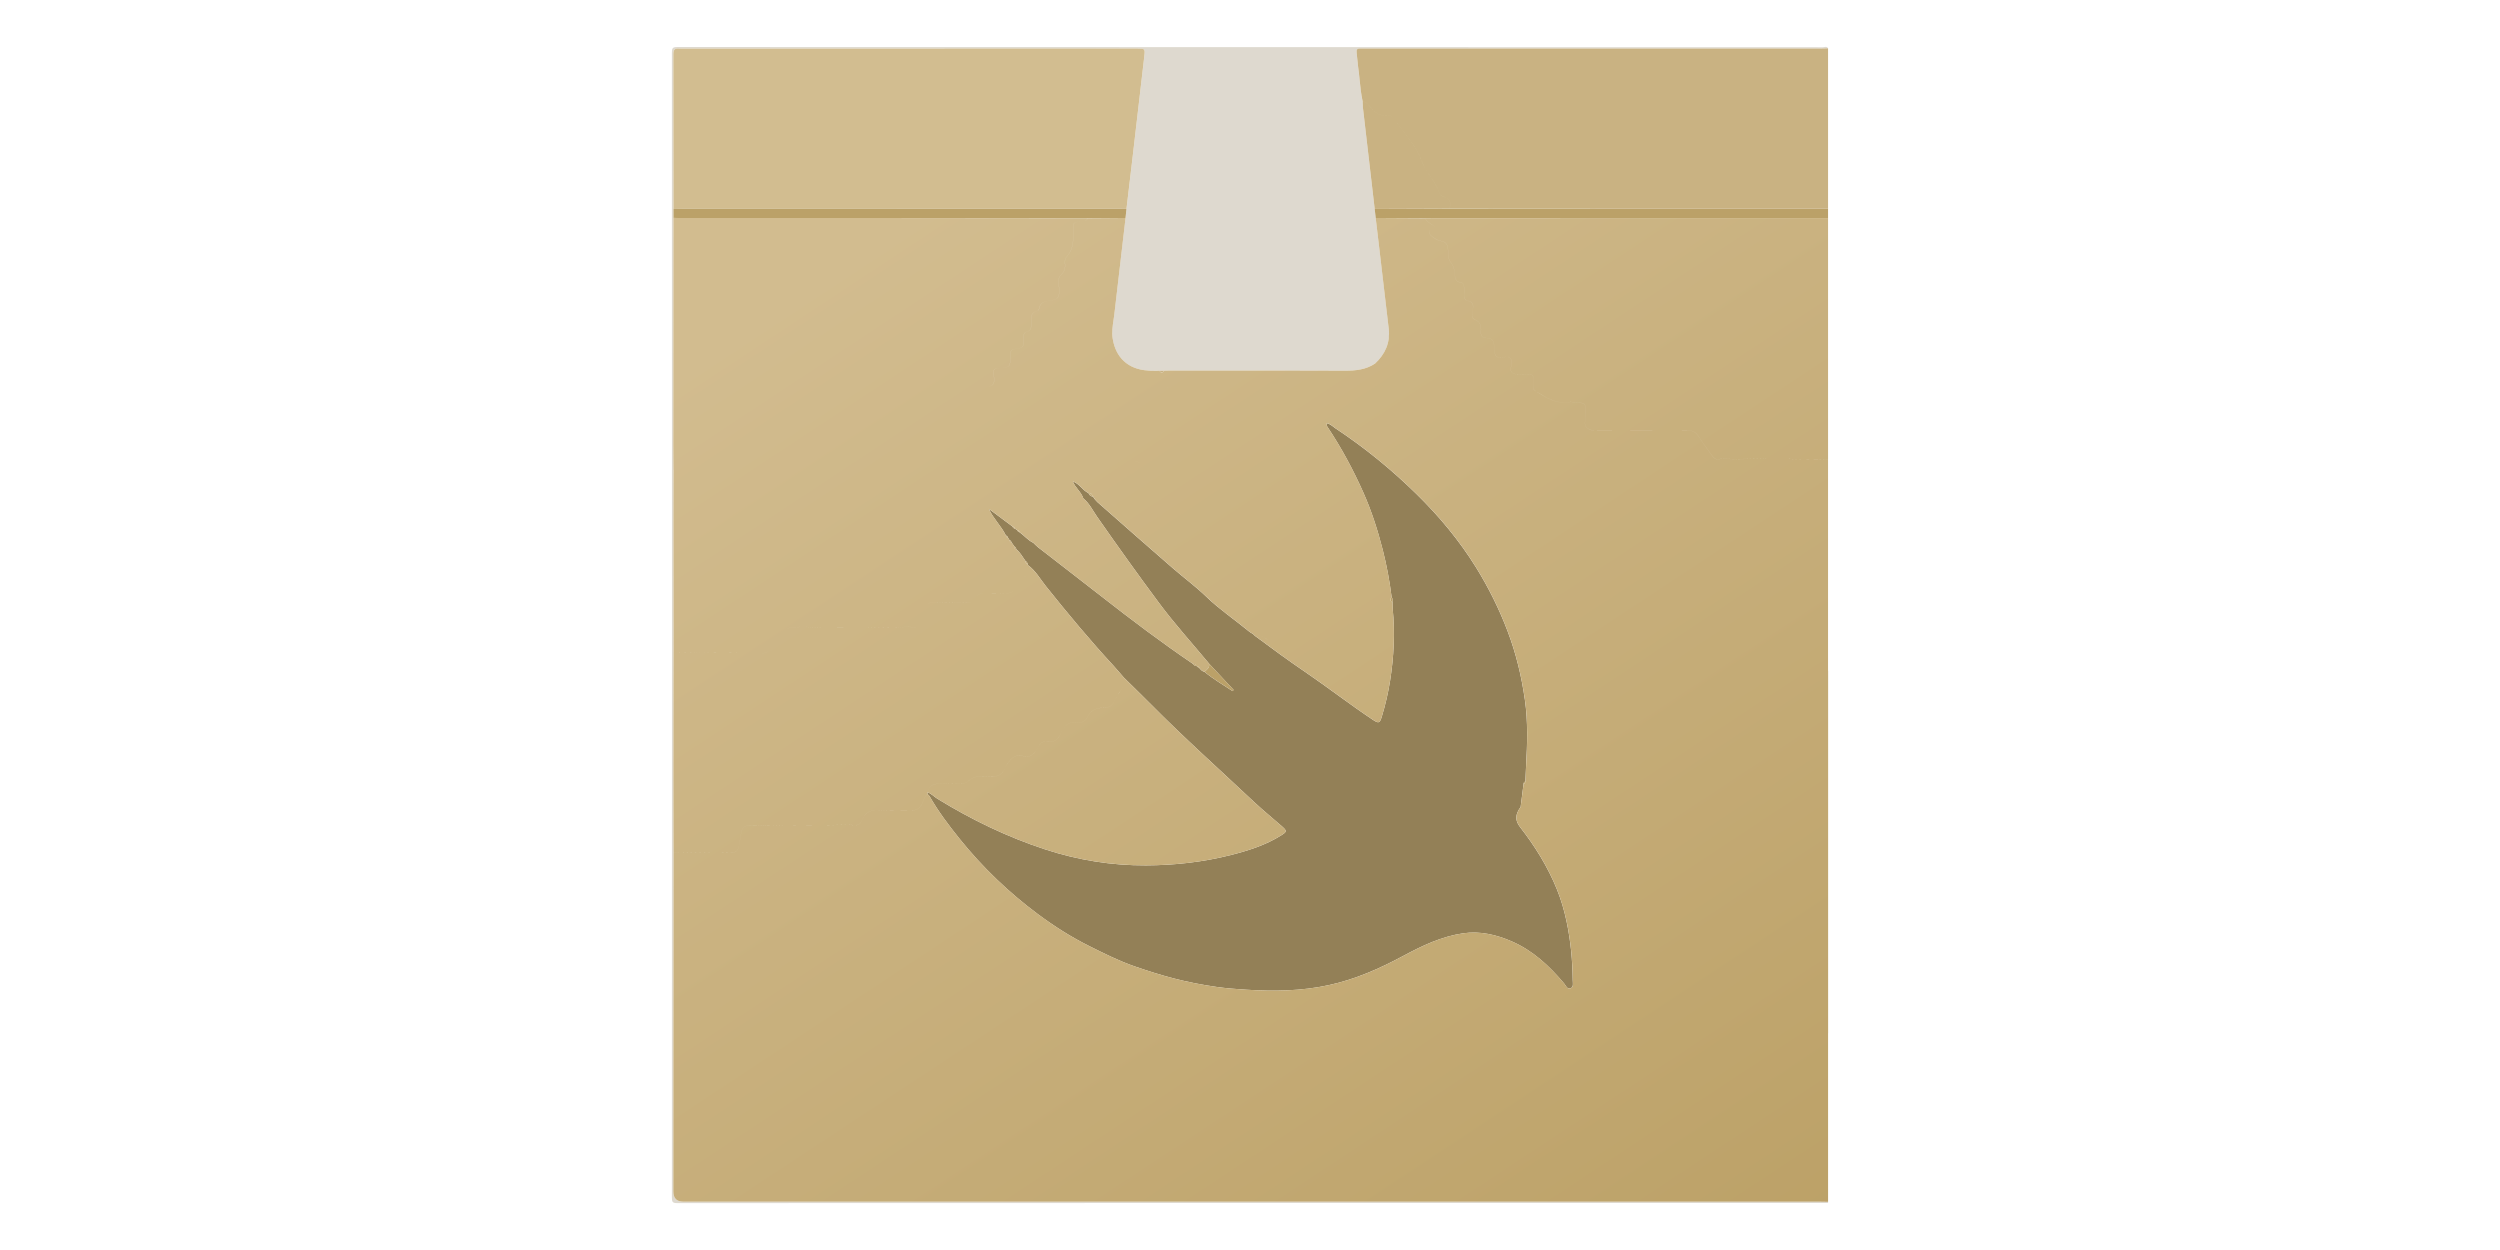
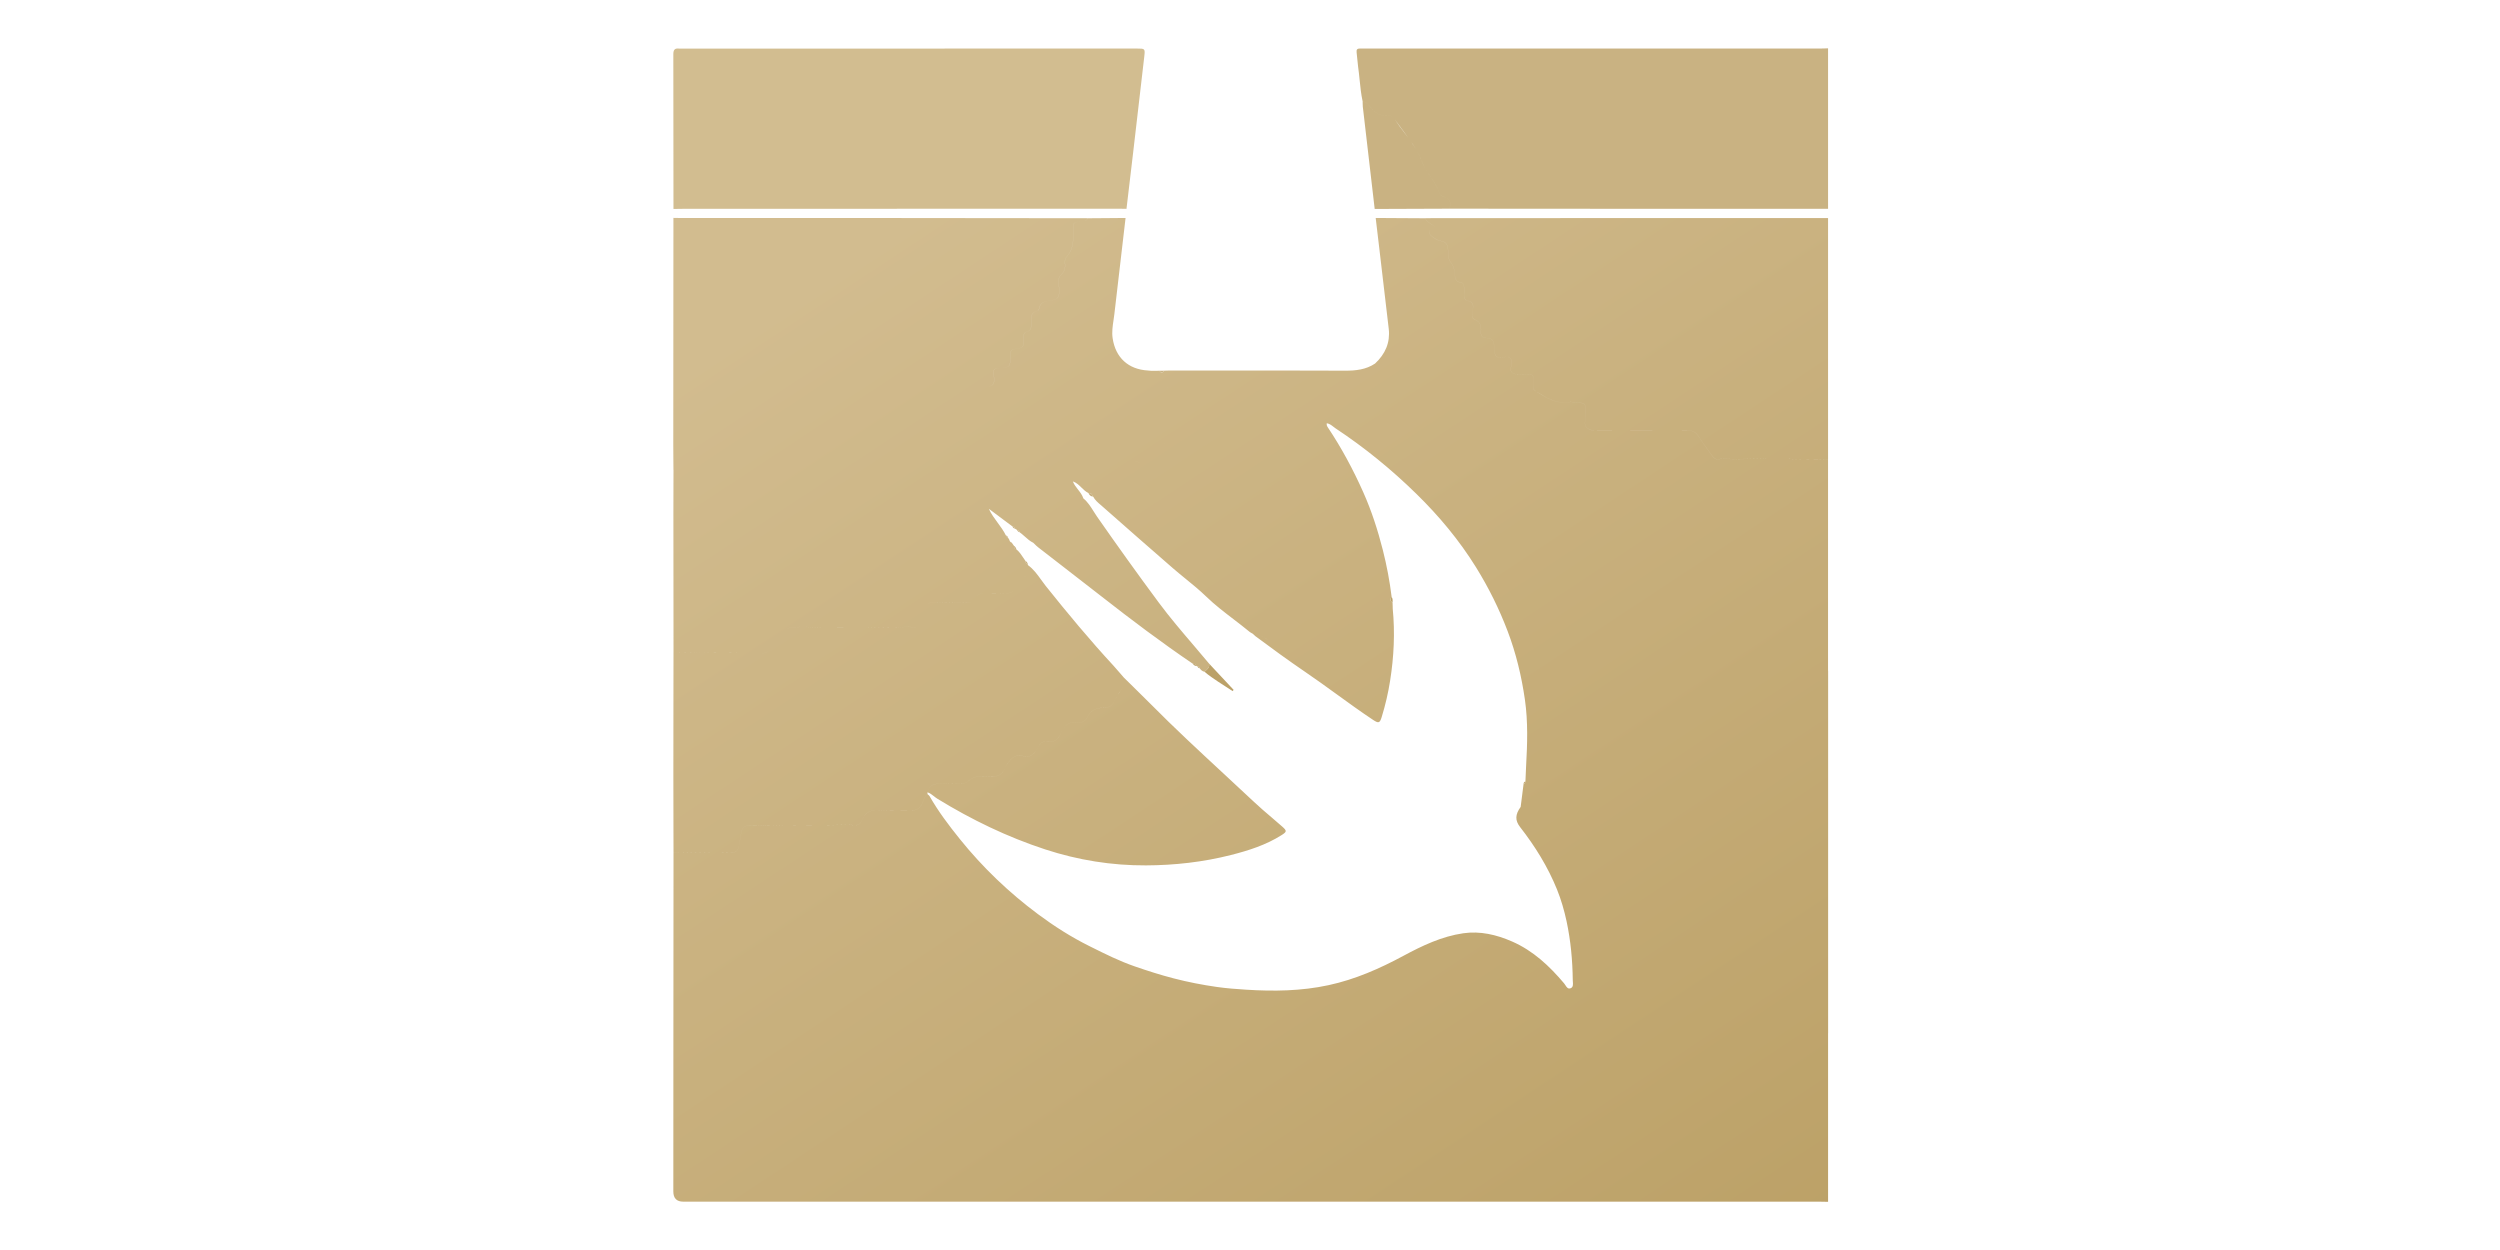
<svg xmlns="http://www.w3.org/2000/svg" width="160" height="80" viewBox="0 0 160 80" fill="none">
  <g clip-path="url(#clip0_10034_30994)">
    <g clip-path="url(#clip1_10034_30994)">
-       <path d="M88.046 13.95C88.326 16.317 88.611 18.683 88.882 21.051C88.983 21.932 88.654 22.663 88.011 23.262C87.424 23.657 86.769 23.727 86.076 23.724C82.339 23.708 78.601 23.714 74.864 23.713C74.741 23.713 74.618 23.721 74.495 23.724C74.397 23.726 74.298 23.727 74.199 23.729C74.028 23.731 73.856 23.732 73.685 23.735C73.612 23.727 73.538 23.718 73.464 23.713C72.21 23.643 71.386 22.89 71.205 21.643C71.129 21.122 71.257 20.616 71.317 20.104C71.556 18.054 71.794 16.002 72.033 13.952C72.054 13.757 72.075 13.562 72.095 13.367C72.238 12.158 72.382 10.95 72.524 9.74C72.762 7.7 73.003 5.66 73.234 3.62C73.292 3.109 73.279 3.108 72.758 3.108C63.051 3.109 53.344 3.11 43.637 3.111C43.576 3.111 43.514 3.117 43.452 3.11C43.175 3.075 43.093 3.203 43.093 3.471C43.101 6.772 43.101 10.073 43.102 13.373C43.102 13.565 43.102 13.756 43.102 13.947C43.098 18.794 43.095 23.639 43.093 28.485C43.093 29.015 43.1 29.543 43.104 30.072C43.101 30.983 43.096 31.895 43.097 32.806C43.098 35.785 43.102 38.765 43.104 41.745C43.101 44.361 43.096 46.978 43.096 49.595C43.096 51.24 43.102 52.887 43.105 54.533C43.102 58.916 43.098 63.299 43.096 67.683C43.094 70.54 43.094 73.397 43.093 76.253C43.093 76.688 43.305 76.906 43.728 76.906C67.954 76.906 92.18 76.906 116.406 76.906C116.603 76.906 116.799 76.913 116.996 76.917C116.98 76.94 117.033 76.994 116.959 76.992C116.861 76.989 116.762 76.991 116.664 76.991C92.227 76.991 67.79 76.99 43.352 77C43.039 77 43 76.921 43 76.633C43.008 52.214 43.008 27.795 43 3.376C43 3.089 43.04 3.009 43.352 3.009C67.789 3.019 92.226 3.018 116.664 3.023C116.772 3.023 116.915 2.938 116.996 3.092C116.812 3.097 116.628 3.108 116.444 3.108C106.78 3.108 97.116 3.106 87.453 3.106C87.317 3.106 87.182 3.111 87.046 3.106C86.873 3.099 86.8 3.165 86.823 3.348C86.862 3.652 86.875 3.96 86.918 4.264C87.024 5.006 87.049 5.757 87.209 6.491C87.212 6.602 87.207 6.713 87.219 6.823C87.472 9.006 87.726 11.189 87.98 13.372C88.002 13.565 88.024 13.757 88.046 13.95V13.95Z" fill="#DED9CF" />
-       <path d="M92.757 13.355C97.388 13.359 102.019 13.362 106.65 13.364C110.099 13.366 113.548 13.364 116.996 13.364V13.956C108.597 13.957 100.196 13.959 91.796 13.961C91.6 13.961 91.403 13.965 91.205 13.968C90.152 13.962 89.099 13.956 88.046 13.95C88.025 13.757 88.002 13.565 87.98 13.373C89.573 13.367 91.164 13.36 92.757 13.354V13.355Z" fill="#BBA168" />
-       <path d="M97.507 50.17C97.445 50.661 97.383 51.152 97.32 51.643C96.964 52.137 96.95 52.505 97.287 52.938C98.244 54.166 99.06 55.481 99.644 56.924C99.91 57.579 100.109 58.266 100.257 58.965C100.523 60.207 100.638 61.463 100.654 62.73C100.656 62.916 100.728 63.176 100.504 63.253C100.292 63.326 100.212 63.069 100.099 62.937C99.161 61.827 98.12 60.847 96.765 60.255C95.769 59.82 94.725 59.574 93.647 59.731C92.274 59.93 91.032 60.519 89.814 61.175C88.298 61.99 86.73 62.683 85.028 63.052C83.279 63.431 81.519 63.454 79.748 63.341C79.123 63.301 78.496 63.255 77.876 63.166C76.943 63.033 76.018 62.853 75.103 62.615C74.258 62.395 73.43 62.13 72.604 61.844C71.6 61.496 70.658 61.02 69.713 60.55C68.555 59.973 67.466 59.281 66.429 58.509C64.556 57.115 62.885 55.513 61.419 53.691C60.716 52.818 60.044 51.929 59.489 50.955C59.46 50.904 59.403 50.868 59.358 50.826C59.357 50.786 59.356 50.746 59.355 50.706C59.609 50.785 59.781 50.991 60 51.125C62.179 52.46 64.461 53.566 66.896 54.363C68.996 55.049 71.153 55.395 73.343 55.385C75.168 55.377 76.993 55.174 78.778 54.721C79.916 54.431 81.023 54.08 82.022 53.447C82.358 53.233 82.369 53.174 82.07 52.908C81.472 52.378 80.846 51.878 80.264 51.33C78.052 49.249 75.784 47.226 73.648 45.065C73.078 44.488 72.494 43.926 71.917 43.357C71.7 43.107 71.49 42.851 71.266 42.609C69.749 40.969 68.324 39.252 66.93 37.508C66.566 37.052 66.28 36.523 65.791 36.172C65.791 36.156 65.789 36.141 65.783 36.126C65.765 36.027 65.716 35.949 65.626 35.899C65.444 35.644 65.296 35.363 65.048 35.16C65.027 35.063 64.971 34.989 64.891 34.932C64.841 34.861 64.79 34.792 64.74 34.721C64.722 34.641 64.672 34.588 64.598 34.555C64.572 34.512 64.546 34.47 64.52 34.427C64.504 34.343 64.448 34.297 64.373 34.266C64.077 33.657 63.564 33.19 63.282 32.563C63.787 32.94 64.291 33.318 64.796 33.695C64.827 33.769 64.879 33.819 64.96 33.837C65.002 33.865 65.043 33.892 65.085 33.919C65.121 33.991 65.175 34.042 65.252 34.065C65.555 34.28 65.791 34.58 66.134 34.742C66.232 34.835 66.323 34.936 66.428 35.018C67.786 36.073 69.149 37.118 70.503 38.177C72.409 39.668 74.341 41.124 76.344 42.483C76.392 42.569 76.467 42.614 76.563 42.627C76.583 42.634 76.604 42.638 76.625 42.642C76.657 42.713 76.711 42.757 76.785 42.776C76.859 42.885 76.952 42.966 77.084 42.994C77.647 43.465 78.282 43.826 78.887 44.232L78.951 44.154C78.429 43.595 77.906 43.035 77.384 42.477C76.304 41.177 75.168 39.924 74.158 38.564C72.812 36.752 71.5 34.916 70.208 33.064C69.931 32.666 69.718 32.212 69.33 31.896C69.196 31.477 68.809 31.214 68.656 30.806L68.654 30.809C69.074 30.946 69.275 31.377 69.662 31.559C69.71 31.67 69.783 31.754 69.909 31.779C69.924 31.784 69.94 31.787 69.957 31.786C70.1 32.055 70.343 32.23 70.561 32.423C72.055 33.741 73.552 35.055 75.056 36.361C75.761 36.974 76.52 37.53 77.19 38.178C78.052 39.011 79.045 39.674 79.962 40.433C80.027 40.487 80.108 40.522 80.182 40.567C80.235 40.617 80.284 40.673 80.343 40.716C81.394 41.5 82.454 42.271 83.539 43.01C84.999 44.006 86.397 45.091 87.869 46.071C88.23 46.311 88.306 46.286 88.429 45.886C88.662 45.124 88.842 44.352 88.967 43.562C89.209 42.025 89.283 40.488 89.131 38.939C89.127 38.815 89.124 38.69 89.121 38.566C89.132 38.438 89.138 38.31 89.061 38.197C88.935 37.185 88.748 36.188 88.496 35.197C88.174 33.932 87.776 32.695 87.246 31.507C86.602 30.062 85.855 28.668 84.974 27.349C84.925 27.277 84.889 27.203 84.91 27.088C85.149 27.129 85.298 27.301 85.474 27.417C87.333 28.647 89.052 30.049 90.645 31.609C92.099 33.033 93.392 34.585 94.465 36.313C95.268 37.609 95.945 38.97 96.487 40.401C97.027 41.823 97.378 43.29 97.591 44.784C97.792 46.186 97.747 47.606 97.668 49.02C97.649 49.351 97.635 49.682 97.623 50.014C97.551 50.042 97.505 50.091 97.505 50.173L97.507 50.17Z" fill="#938057" />
      <path d="M89.062 38.195C89.14 38.308 89.133 38.436 89.122 38.564C88.95 38.465 88.968 38.337 89.062 38.195Z" fill="#BBA168" />
      <path d="M74.199 23.729C74.298 23.727 74.397 23.726 74.495 23.724C74.399 23.878 74.301 23.881 74.199 23.729Z" fill="#C9B282" />
      <path d="M97.507 50.17C97.507 50.088 97.553 50.04 97.625 50.011C97.614 50.085 97.574 50.138 97.507 50.17Z" fill="#BBA168" />
      <path d="M43.102 13.373C43.101 10.073 43.101 6.772 43.093 3.471C43.093 3.203 43.175 3.076 43.452 3.109C43.513 3.116 43.575 3.11 43.637 3.11C53.344 3.109 63.051 3.107 72.758 3.107C73.279 3.107 73.292 3.109 73.234 3.619C73.003 5.66 72.762 7.7 72.524 9.739C72.382 10.948 72.238 12.158 72.095 13.366C71.922 13.363 71.75 13.357 71.577 13.357C62.282 13.359 52.987 13.362 43.692 13.365C43.495 13.365 43.298 13.37 43.101 13.373H43.102Z" fill="#D2BD90" />
-       <path fill-rule="evenodd" clip-rule="evenodd" d="M87.014 5.1C87.061 5.566 87.109 6.032 87.209 6.491H87.21C87.439 6.53 87.573 6.694 87.704 6.853C87.751 6.911 87.797 6.968 87.848 7.018C88.103 7.273 88.364 7.419 88.725 7.38C88.953 7.356 89.142 7.448 89.263 7.635C89.456 7.931 89.671 8.214 89.885 8.496C90.241 8.965 90.596 9.434 90.855 9.969C90.906 10.074 90.948 10.183 90.991 10.292C91.024 10.377 91.057 10.461 91.094 10.544C91.216 10.819 91.386 11.067 91.555 11.315C91.775 11.638 91.994 11.96 92.112 12.341C92.146 12.45 92.241 12.529 92.346 12.565C92.737 12.7 92.934 12.928 92.757 13.355C92.757 13.355 92.757 13.355 92.756 13.355C92.933 12.928 92.737 12.7 92.345 12.566C92.24 12.53 92.145 12.45 92.112 12.342C91.993 11.961 91.774 11.638 91.554 11.315C91.385 11.067 91.216 10.819 91.093 10.545C91.057 10.463 91.024 10.379 90.991 10.295C90.948 10.185 90.906 10.075 90.854 9.969C90.595 9.434 90.239 8.965 89.883 8.495C89.669 8.213 89.455 7.931 89.263 7.635C89.141 7.448 88.953 7.356 88.724 7.381C88.363 7.419 88.103 7.274 87.847 7.019C87.796 6.968 87.75 6.911 87.703 6.854C87.572 6.694 87.438 6.531 87.209 6.492C87.21 6.527 87.21 6.561 87.21 6.596C87.21 6.672 87.211 6.748 87.219 6.824C87.41 8.476 87.603 10.128 87.795 11.78C87.856 12.311 87.918 12.842 87.98 13.373C88.776 13.37 89.572 13.367 90.368 13.364C91.164 13.361 91.96 13.358 92.756 13.355C92.756 13.355 92.756 13.355 92.756 13.355L92.757 13.355C94.61 13.356 96.463 13.357 98.316 13.359C101.094 13.361 103.872 13.363 106.65 13.364C108.949 13.365 111.248 13.365 113.548 13.365C114.697 13.365 115.847 13.364 116.996 13.364V3.092C116.935 3.094 116.873 3.096 116.812 3.099C116.689 3.103 116.566 3.108 116.443 3.108C110.001 3.108 103.559 3.107 97.116 3.107C93.895 3.106 90.674 3.106 87.452 3.106C87.407 3.106 87.362 3.106 87.317 3.107C87.227 3.108 87.136 3.109 87.046 3.106C86.873 3.099 86.799 3.165 86.823 3.348C86.841 3.488 86.853 3.63 86.866 3.771C86.88 3.936 86.895 4.101 86.918 4.265C86.958 4.542 86.986 4.821 87.014 5.1Z" fill="#C9B282" />
-       <path d="M43.102 13.373C43.299 13.37 43.496 13.365 43.693 13.365C52.988 13.362 62.283 13.359 71.578 13.357C71.75 13.357 71.923 13.363 72.095 13.366C72.075 13.561 72.054 13.756 72.033 13.95C71.226 13.957 70.418 13.963 69.612 13.969C65.6 13.965 61.587 13.958 57.576 13.957C52.936 13.954 48.296 13.957 43.656 13.956C43.472 13.956 43.287 13.95 43.103 13.948C43.103 13.756 43.103 13.565 43.103 13.373H43.102Z" fill="#BBA168" />
+       <path fill-rule="evenodd" clip-rule="evenodd" d="M87.014 5.1C87.061 5.566 87.109 6.032 87.209 6.491H87.21C87.439 6.53 87.573 6.694 87.704 6.853C87.751 6.911 87.797 6.968 87.848 7.018C88.103 7.273 88.364 7.419 88.725 7.38C88.953 7.356 89.142 7.448 89.263 7.635C90.241 8.965 90.596 9.434 90.855 9.969C90.906 10.074 90.948 10.183 90.991 10.292C91.024 10.377 91.057 10.461 91.094 10.544C91.216 10.819 91.386 11.067 91.555 11.315C91.775 11.638 91.994 11.96 92.112 12.341C92.146 12.45 92.241 12.529 92.346 12.565C92.737 12.7 92.934 12.928 92.757 13.355C92.757 13.355 92.757 13.355 92.756 13.355C92.933 12.928 92.737 12.7 92.345 12.566C92.24 12.53 92.145 12.45 92.112 12.342C91.993 11.961 91.774 11.638 91.554 11.315C91.385 11.067 91.216 10.819 91.093 10.545C91.057 10.463 91.024 10.379 90.991 10.295C90.948 10.185 90.906 10.075 90.854 9.969C90.595 9.434 90.239 8.965 89.883 8.495C89.669 8.213 89.455 7.931 89.263 7.635C89.141 7.448 88.953 7.356 88.724 7.381C88.363 7.419 88.103 7.274 87.847 7.019C87.796 6.968 87.75 6.911 87.703 6.854C87.572 6.694 87.438 6.531 87.209 6.492C87.21 6.527 87.21 6.561 87.21 6.596C87.21 6.672 87.211 6.748 87.219 6.824C87.41 8.476 87.603 10.128 87.795 11.78C87.856 12.311 87.918 12.842 87.98 13.373C88.776 13.37 89.572 13.367 90.368 13.364C91.164 13.361 91.96 13.358 92.756 13.355C92.756 13.355 92.756 13.355 92.756 13.355L92.757 13.355C94.61 13.356 96.463 13.357 98.316 13.359C101.094 13.361 103.872 13.363 106.65 13.364C108.949 13.365 111.248 13.365 113.548 13.365C114.697 13.365 115.847 13.364 116.996 13.364V3.092C116.935 3.094 116.873 3.096 116.812 3.099C116.689 3.103 116.566 3.108 116.443 3.108C110.001 3.108 103.559 3.107 97.116 3.107C93.895 3.106 90.674 3.106 87.452 3.106C87.407 3.106 87.362 3.106 87.317 3.107C87.227 3.108 87.136 3.109 87.046 3.106C86.873 3.099 86.799 3.165 86.823 3.348C86.841 3.488 86.853 3.63 86.866 3.771C86.88 3.936 86.895 4.101 86.918 4.265C86.958 4.542 86.986 4.821 87.014 5.1Z" fill="#C9B282" />
      <path fill-rule="evenodd" clip-rule="evenodd" d="M69.611 13.969C69.547 14.115 69.436 14.154 69.314 14.167C69.438 14.154 69.55 14.116 69.615 13.969C70.02 13.966 70.425 13.963 70.83 13.96C71.232 13.957 71.634 13.953 72.036 13.95C71.916 14.975 71.797 15.999 71.678 17.023L71.678 17.024C71.558 18.05 71.439 19.077 71.319 20.103C71.305 20.232 71.285 20.361 71.266 20.49C71.209 20.871 71.151 21.252 71.208 21.642C71.39 22.888 72.213 23.642 73.467 23.712C73.518 23.715 73.568 23.721 73.619 23.726C73.642 23.729 73.665 23.731 73.687 23.733C73.859 23.732 74.029 23.73 74.201 23.728C74.302 23.881 74.401 23.878 74.497 23.724C74.538 23.722 74.579 23.721 74.62 23.719C74.702 23.716 74.784 23.713 74.865 23.713C75.751 23.713 76.636 23.712 77.521 23.712C80.373 23.712 83.225 23.711 86.078 23.723C86.769 23.726 87.424 23.657 88.01 23.263L88.009 23.262C88.652 22.663 88.98 21.932 88.88 21.051C88.688 19.37 88.488 17.689 88.288 16.009L88.288 16.007L88.287 15.998C88.206 15.316 88.125 14.633 88.044 13.95C88.57 13.954 89.097 13.957 89.624 13.96C90.15 13.963 90.677 13.966 91.203 13.969C91.288 14.145 91.444 14.246 91.603 14.349C91.668 14.391 91.734 14.434 91.795 14.482L91.797 14.481C91.736 14.433 91.67 14.39 91.605 14.348C91.446 14.245 91.29 14.143 91.205 13.967L91.352 13.965C91.5 13.963 91.648 13.96 91.796 13.96C100.196 13.958 108.596 13.956 116.996 13.955V29.399L116.997 29.4C116.614 29.373 116.232 29.379 115.849 29.384C115.549 29.389 115.248 29.393 114.949 29.382C114.588 29.367 114.227 29.37 113.866 29.372C113.603 29.374 113.341 29.375 113.079 29.371C112.956 29.369 112.833 29.365 112.709 29.361C112.308 29.348 111.905 29.336 111.506 29.382C111.267 29.409 111.029 29.393 110.79 29.378C110.515 29.36 110.24 29.342 109.964 29.389C109.778 29.421 109.651 29.275 109.548 29.129C109.46 29.004 109.371 28.88 109.281 28.756C109.076 28.471 108.871 28.186 108.681 27.891C108.504 27.617 108.272 27.546 107.963 27.547C106.268 27.555 104.572 27.553 102.876 27.551H102.875L102.277 27.55L102.251 27.55L102.206 27.551C102.081 27.552 101.953 27.553 101.838 27.519C101.571 27.44 101.389 27.298 101.445 26.957C101.478 26.756 101.475 26.548 101.472 26.34C101.471 26.264 101.469 26.187 101.47 26.111C101.471 25.95 101.42 25.81 101.234 25.792C101.157 25.785 101.079 25.774 101.001 25.764C100.783 25.736 100.565 25.707 100.355 25.738C99.61 25.848 99.037 25.494 98.463 25.139C98.393 25.096 98.322 25.052 98.251 25.009C98.088 24.911 98.11 24.731 98.131 24.559C98.134 24.539 98.136 24.519 98.138 24.5C98.172 24.193 98.195 23.878 97.717 23.966C97.694 23.97 97.669 23.963 97.644 23.956C97.632 23.953 97.62 23.95 97.609 23.948C97.505 23.928 97.394 23.936 97.285 23.944C97.114 23.956 96.946 23.968 96.812 23.874C96.646 23.758 96.682 23.591 96.72 23.419C96.742 23.316 96.765 23.211 96.745 23.115C96.696 22.875 96.576 22.818 96.356 22.845C95.711 22.922 95.662 22.878 95.633 22.23C95.619 21.897 95.561 21.614 95.121 21.631C94.879 21.64 94.762 21.484 94.779 21.248C94.805 20.898 94.777 20.61 94.379 20.446C94.165 20.358 94.213 20.098 94.249 19.897L94.253 19.876C94.31 19.563 94.306 19.313 93.909 19.244C93.754 19.216 93.727 19.058 93.718 18.919C93.714 18.837 93.713 18.754 93.712 18.672C93.711 18.595 93.71 18.517 93.706 18.439C93.698 18.301 93.667 18.106 93.542 18.093C93.143 18.05 93.124 17.794 93.104 17.537C93.099 17.475 93.094 17.413 93.084 17.354C93.051 17.158 92.999 16.976 92.868 16.814C92.687 16.592 92.67 16.321 92.675 16.044C92.681 15.715 92.577 15.465 92.199 15.416C92.026 15.394 91.879 15.294 91.736 15.197C91.434 14.992 91.376 14.827 91.58 14.638C91.374 14.828 91.431 14.992 91.734 15.199C91.877 15.297 92.024 15.396 92.198 15.418C92.576 15.467 92.679 15.718 92.673 16.045C92.668 16.322 92.685 16.593 92.867 16.816C92.998 16.977 93.049 17.16 93.083 17.355C93.093 17.415 93.098 17.477 93.103 17.54C93.123 17.797 93.142 18.052 93.541 18.095C93.666 18.108 93.697 18.302 93.704 18.441C93.708 18.521 93.709 18.601 93.71 18.681C93.712 18.761 93.713 18.84 93.717 18.92C93.724 19.06 93.752 19.218 93.908 19.245C94.304 19.315 94.309 19.566 94.252 19.878L94.248 19.899C94.211 20.099 94.163 20.36 94.377 20.448C94.776 20.611 94.803 20.899 94.777 21.249C94.76 21.485 94.878 21.641 95.119 21.632C95.559 21.615 95.618 21.897 95.632 22.232C95.66 22.879 95.71 22.924 96.354 22.846C96.575 22.819 96.695 22.876 96.743 23.116C96.763 23.212 96.74 23.317 96.718 23.419C96.68 23.591 96.644 23.759 96.811 23.875C96.945 23.969 97.113 23.957 97.284 23.945C97.393 23.938 97.503 23.93 97.607 23.949C97.618 23.951 97.63 23.955 97.642 23.958C97.667 23.965 97.693 23.972 97.716 23.968C98.195 23.88 98.17 24.194 98.137 24.501C98.135 24.521 98.132 24.54 98.13 24.56C98.109 24.731 98.086 24.912 98.249 25.011C98.32 25.053 98.391 25.097 98.462 25.141C99.035 25.495 99.608 25.849 100.354 25.739C100.563 25.709 100.782 25.738 101 25.766C101.078 25.776 101.155 25.786 101.232 25.794C101.418 25.811 101.469 25.95 101.468 26.112C101.468 26.189 101.469 26.265 101.47 26.342C101.474 26.549 101.477 26.757 101.444 26.959C101.388 27.299 101.57 27.441 101.836 27.521C101.952 27.555 102.079 27.553 102.205 27.552C102.228 27.552 102.252 27.552 102.276 27.552L103.173 27.552C104.769 27.554 106.366 27.556 107.962 27.549C108.27 27.547 108.502 27.618 108.68 27.893C108.868 28.184 109.07 28.465 109.272 28.747C109.364 28.874 109.456 29.002 109.546 29.13C109.649 29.277 109.777 29.423 109.963 29.391C110.239 29.343 110.513 29.361 110.788 29.379C111.027 29.395 111.265 29.411 111.504 29.383C111.903 29.337 112.305 29.35 112.705 29.362C112.829 29.366 112.954 29.37 113.077 29.372C113.335 29.376 113.593 29.375 113.852 29.373C114.217 29.371 114.582 29.369 114.947 29.383C115.249 29.395 115.551 29.39 115.853 29.386C116.233 29.381 116.614 29.375 116.995 29.402V42.922L117 42.923V66.127L116.997 66.128V76.917C116.931 76.916 116.865 76.914 116.8 76.913C116.668 76.909 116.537 76.906 116.406 76.906H43.728C43.305 76.906 43.093 76.688 43.093 76.253C43.093 73.397 43.093 70.54 43.096 67.683C43.098 63.301 43.102 58.92 43.105 54.538L43.105 54.533C43.249 54.567 43.39 54.596 43.542 54.594C43.773 54.591 44.003 54.586 44.234 54.582H44.235C45.067 54.566 45.9 54.551 46.731 54.573C47.116 54.583 47.241 54.429 47.294 54.11C47.314 53.992 47.336 53.876 47.358 53.759C47.387 53.598 47.417 53.436 47.443 53.274C47.491 52.956 47.654 52.841 47.989 52.815C48.257 52.793 48.523 52.803 48.788 52.814C49.012 52.823 49.235 52.832 49.46 52.821C49.852 52.803 50.245 52.807 50.638 52.81C50.818 52.812 50.999 52.814 51.18 52.813L51.555 52.812H51.556C52.055 52.811 52.555 52.81 53.055 52.807C53.216 52.806 53.378 52.803 53.539 52.799C53.903 52.791 54.267 52.783 54.629 52.806C54.91 52.823 55.058 52.77 55.164 52.5C55.337 52.063 55.641 51.828 56.16 51.857C56.571 51.88 56.984 51.875 57.397 51.871C57.696 51.868 57.996 51.865 58.295 51.872C58.668 51.881 58.889 51.727 59.036 51.392C59.056 51.345 59.074 51.296 59.092 51.247C59.149 51.089 59.207 50.927 59.362 50.825C59.376 50.838 59.391 50.851 59.407 50.864C59.44 50.892 59.472 50.919 59.492 50.953C60.048 51.927 60.719 52.817 61.422 53.69C62.888 55.512 64.559 57.113 66.432 58.507C67.469 59.279 68.558 59.972 69.716 60.548L69.831 60.605C70.737 61.057 71.644 61.509 72.607 61.843C73.432 62.129 74.261 62.395 75.107 62.614C76.02 62.851 76.946 63.032 77.879 63.165C78.499 63.254 79.126 63.3 79.752 63.34C81.522 63.452 83.282 63.429 85.031 63.05C86.733 62.682 88.302 61.99 89.817 61.174C91.035 60.518 92.277 59.928 93.65 59.729C94.727 59.573 95.773 59.819 96.769 60.254C98.124 60.845 99.164 61.825 100.102 62.935C100.13 62.968 100.155 63.008 100.182 63.049C100.262 63.174 100.347 63.307 100.507 63.252C100.69 63.189 100.676 63.004 100.663 62.837C100.661 62.8 100.658 62.762 100.657 62.728C100.642 61.462 100.526 60.206 100.261 58.963C100.111 58.265 99.912 57.578 99.647 56.922C99.063 55.48 98.247 54.164 97.29 52.937C96.953 52.503 96.967 52.136 97.322 51.642L97.509 50.171C97.576 50.139 97.616 50.086 97.627 50.012C97.639 49.681 97.653 49.349 97.671 49.018C97.751 47.605 97.796 46.185 97.595 44.783C97.381 43.288 97.03 41.821 96.491 40.4C95.948 38.968 95.272 37.608 94.469 36.312C93.397 34.584 92.104 33.031 90.649 31.608C89.055 30.047 87.337 28.645 85.478 27.416C85.43 27.384 85.383 27.348 85.337 27.311C85.214 27.215 85.087 27.116 84.914 27.086C84.893 27.202 84.93 27.276 84.978 27.347C85.859 28.666 86.606 30.06 87.25 31.506C87.78 32.694 88.178 33.931 88.5 35.195C88.752 36.186 88.939 37.184 89.064 38.196C88.971 38.337 88.953 38.467 89.124 38.564L89.127 38.662L89.13 38.751C89.131 38.813 89.133 38.875 89.135 38.937L89.133 38.938C89.285 40.487 89.211 42.023 88.968 43.56C88.844 44.35 88.664 45.122 88.43 45.884C88.308 46.284 88.232 46.309 87.871 46.069C87.073 45.538 86.297 44.976 85.522 44.414C84.866 43.939 84.21 43.464 83.54 43.008C82.456 42.269 81.396 41.498 80.344 40.714C80.304 40.684 80.268 40.648 80.233 40.612C80.216 40.596 80.2 40.58 80.184 40.565L80.185 40.565C80.162 40.551 80.138 40.538 80.114 40.525C80.062 40.496 80.01 40.468 79.966 40.431C79.632 40.156 79.289 39.892 78.946 39.629C78.344 39.169 77.743 38.708 77.194 38.177C76.778 37.774 76.328 37.408 75.878 37.041C75.603 36.817 75.328 36.592 75.06 36.36C73.556 35.054 72.059 33.74 70.565 32.422C70.526 32.387 70.486 32.353 70.447 32.319C70.263 32.163 70.079 32.005 69.962 31.785C69.945 31.785 69.929 31.784 69.913 31.778C69.906 31.62 69.822 31.549 69.666 31.558C69.49 31.474 69.351 31.339 69.213 31.204C69.051 31.044 68.888 30.885 68.663 30.81C68.736 31.004 68.863 31.165 68.989 31.327C69.127 31.502 69.265 31.678 69.334 31.895C69.334 31.896 69.334 31.896 69.334 31.896C69.614 32.125 69.802 32.425 69.989 32.723C70.061 32.838 70.133 32.952 70.209 33.062C71.501 34.914 72.813 36.749 74.159 38.562C74.862 39.509 75.626 40.404 76.39 41.298C76.723 41.689 77.057 42.08 77.385 42.475C77.427 42.701 77.286 42.821 77.144 42.941C77.124 42.958 77.104 42.975 77.085 42.993C76.952 42.965 76.859 42.883 76.786 42.774C76.76 42.696 76.706 42.651 76.625 42.64C76.604 42.637 76.584 42.632 76.564 42.626C76.527 42.523 76.446 42.487 76.345 42.483C74.341 41.124 72.409 39.669 70.503 38.177C69.662 37.519 68.817 36.866 67.972 36.213C67.457 35.815 66.943 35.417 66.429 35.018C66.356 34.961 66.29 34.896 66.225 34.83C66.195 34.8 66.165 34.771 66.134 34.742L66.135 34.741C66.135 34.741 66.135 34.741 66.135 34.741C65.925 34.641 65.756 34.49 65.587 34.338C65.48 34.243 65.373 34.148 65.257 34.065C65.233 33.979 65.177 33.931 65.089 33.919L64.963 33.837C64.938 33.757 64.884 33.709 64.8 33.695L63.286 32.563C63.433 32.89 63.643 33.173 63.852 33.456C64.044 33.716 64.235 33.975 64.377 34.267C64.394 34.35 64.444 34.402 64.524 34.427L64.602 34.555C64.614 34.64 64.662 34.696 64.744 34.722C64.769 34.757 64.794 34.792 64.82 34.827C64.845 34.862 64.87 34.897 64.895 34.932C64.895 35.044 64.932 35.131 65.052 35.16C65.237 35.312 65.366 35.507 65.495 35.702C65.539 35.768 65.583 35.834 65.629 35.899C65.634 36.008 65.674 36.093 65.787 36.126C65.793 36.141 65.796 36.156 65.795 36.172L65.792 36.17C66.143 36.423 66.389 36.766 66.635 37.108C66.731 37.243 66.828 37.377 66.931 37.506C68.325 39.25 69.75 40.967 71.267 42.608C71.419 42.773 71.565 42.943 71.71 43.114C71.779 43.194 71.848 43.275 71.918 43.355L71.919 43.357C72.104 43.54 72.29 43.722 72.476 43.904C72.869 44.289 73.262 44.673 73.649 45.065C75.156 46.589 76.728 48.045 78.3 49.501C78.957 50.109 79.613 50.717 80.265 51.33C80.62 51.665 80.992 51.981 81.364 52.298C81.601 52.5 81.838 52.702 82.071 52.909C82.37 53.174 82.359 53.233 82.022 53.447C81.023 54.079 79.917 54.431 78.779 54.721C76.993 55.174 75.169 55.377 73.344 55.385C71.154 55.395 68.996 55.049 66.897 54.363C64.461 53.566 62.179 52.46 60.001 51.125C59.922 51.077 59.848 51.019 59.775 50.961C59.647 50.859 59.519 50.758 59.357 50.707C59.358 50.726 59.358 50.745 59.359 50.764C59.359 50.77 59.359 50.777 59.36 50.784L59.361 50.823C59.207 50.925 59.149 51.086 59.092 51.244C59.074 51.293 59.056 51.343 59.035 51.39C58.888 51.726 58.667 51.88 58.294 51.87C57.995 51.863 57.696 51.866 57.396 51.87C56.983 51.874 56.57 51.878 56.159 51.856C55.64 51.827 55.336 52.061 55.164 52.499C55.057 52.769 54.908 52.822 54.629 52.804C54.267 52.781 53.903 52.789 53.538 52.798C53.377 52.801 53.215 52.805 53.054 52.806C52.429 52.809 51.805 52.81 51.179 52.812C50.999 52.812 50.818 52.81 50.637 52.809C50.244 52.805 49.85 52.802 49.459 52.82C49.234 52.83 49.011 52.821 48.787 52.812C48.521 52.802 48.256 52.791 47.989 52.813C47.654 52.84 47.491 52.955 47.442 53.273C47.416 53.437 47.386 53.6 47.356 53.764C47.334 53.878 47.313 53.993 47.294 54.108C47.24 54.428 47.115 54.581 46.73 54.571C45.912 54.55 45.093 54.565 44.273 54.58L44.27 54.58C44.027 54.585 43.784 54.589 43.541 54.593C43.39 54.595 43.248 54.566 43.105 54.531C43.103 54.061 43.102 53.591 43.101 53.121C43.098 51.945 43.094 50.769 43.095 49.593C43.095 47.849 43.097 46.105 43.1 44.36C43.102 43.488 43.103 42.616 43.104 41.743C43.297 41.746 43.489 41.748 43.682 41.75C44.113 41.754 44.544 41.758 44.974 41.775C45.277 41.788 45.58 41.784 45.883 41.781C46.129 41.778 46.375 41.776 46.621 41.781C46.877 41.787 47.134 41.783 47.391 41.778C47.805 41.771 48.219 41.764 48.632 41.8C48.905 41.825 49.113 41.77 49.278 41.579C49.113 41.769 48.905 41.824 48.633 41.8C48.22 41.764 47.806 41.771 47.392 41.778C47.135 41.782 46.878 41.786 46.622 41.78C46.376 41.775 46.13 41.778 45.884 41.78C45.581 41.783 45.278 41.787 44.975 41.775C44.544 41.757 44.113 41.753 43.683 41.749C43.49 41.747 43.297 41.746 43.105 41.743L43.105 41.738C43.102 38.76 43.099 35.782 43.097 32.803C43.097 32.196 43.099 31.588 43.101 30.981C43.102 30.677 43.103 30.373 43.104 30.07L43.238 30.07L43.101 30.07C43.1 29.893 43.098 29.717 43.096 29.541C43.093 29.188 43.09 28.836 43.09 28.483C43.091 25.576 43.093 22.668 43.095 19.761C43.097 17.823 43.098 15.884 43.099 13.945C43.155 13.946 43.21 13.947 43.265 13.948C43.394 13.951 43.524 13.954 43.653 13.954L47.63 13.953C50.944 13.953 54.258 13.953 57.572 13.954C60.439 13.956 63.305 13.959 66.171 13.963L69.609 13.967L69.611 13.969ZM65.601 36.894C65.691 36.874 65.755 36.849 65.798 36.817C65.755 36.849 65.691 36.874 65.6 36.895C65.473 36.924 65.373 37.002 65.292 37.103C65.373 37.002 65.474 36.923 65.601 36.894ZM64.278 37.977C64.588 37.992 64.815 37.91 64.972 37.7C64.815 37.911 64.588 37.993 64.277 37.978C64.059 37.967 63.84 37.969 63.622 37.972C63.434 37.974 63.246 37.976 63.059 37.969C62.828 37.961 62.636 38.019 62.496 38.177C62.636 38.018 62.828 37.961 63.059 37.969C63.249 37.975 63.438 37.973 63.627 37.971C63.844 37.969 64.062 37.966 64.278 37.977ZM61.629 38.575C61.919 38.594 62.166 38.586 62.352 38.374C62.166 38.587 61.919 38.595 61.628 38.576C60.89 38.529 60.149 38.503 59.41 38.6C59.346 38.608 59.298 38.628 59.262 38.659C59.298 38.628 59.347 38.608 59.411 38.599C60.15 38.502 60.891 38.528 61.629 38.575ZM58.319 40.135C58.47 40.166 58.623 40.197 58.731 40.072C58.623 40.198 58.469 40.167 58.318 40.136C58.238 40.12 58.159 40.104 58.088 40.111C57.666 40.154 57.243 40.147 56.82 40.139C56.523 40.133 56.227 40.128 55.932 40.14C55.589 40.154 55.245 40.152 54.902 40.15C54.659 40.148 54.416 40.147 54.174 40.151C53.761 40.158 53.342 40.156 52.925 40.154L52.923 40.154C52.791 40.154 52.66 40.153 52.528 40.153C52.34 40.152 52.151 40.145 51.962 40.138C51.48 40.12 50.996 40.101 50.515 40.19C50.388 40.214 50.29 40.27 50.206 40.344C50.29 40.27 50.389 40.213 50.516 40.189C50.994 40.101 51.476 40.119 51.957 40.137C52.148 40.144 52.339 40.151 52.529 40.152C52.659 40.152 52.789 40.153 52.92 40.153L52.921 40.153L52.923 40.154L52.924 40.153L52.925 40.153C53.343 40.155 53.762 40.157 54.175 40.15C54.421 40.145 54.667 40.147 54.914 40.149C55.254 40.151 55.594 40.153 55.933 40.139C56.228 40.127 56.524 40.132 56.821 40.138C57.244 40.146 57.667 40.154 58.089 40.11C58.16 40.103 58.239 40.119 58.319 40.135ZM71.757 44.15C71.874 43.991 71.951 43.825 71.96 43.646C71.951 43.826 71.874 43.992 71.757 44.151C71.588 44.378 71.435 44.613 71.316 44.872C71.19 45.147 70.984 45.304 70.65 45.298C70.194 45.289 69.814 45.43 69.599 45.892C69.467 46.175 69.187 46.298 68.886 46.244C68.381 46.153 68.142 46.444 67.945 46.824C67.929 46.856 67.915 46.89 67.902 46.924C67.883 46.971 67.864 47.017 67.838 47.059C67.664 47.338 67.427 47.538 67.081 47.474C66.775 47.417 66.596 47.513 66.46 47.787C66.26 48.193 65.987 48.531 65.463 48.385C64.941 48.241 64.691 48.569 64.447 48.921C64.398 48.991 64.361 49.069 64.323 49.148C64.302 49.192 64.281 49.236 64.258 49.28C64.082 49.605 63.838 49.712 63.444 49.698C63.378 49.695 63.311 49.691 63.243 49.688C62.797 49.662 62.33 49.635 61.953 50.008C61.822 50.138 61.609 50.175 61.431 50.155C61.001 50.106 60.578 50.125 60.148 50.152C59.675 50.182 59.527 50.245 59.357 50.705L59.357 50.703C59.527 50.244 59.675 50.18 60.148 50.151C60.578 50.124 61.001 50.105 61.431 50.154C61.609 50.174 61.822 50.137 61.953 50.007C62.33 49.634 62.796 49.66 63.243 49.686C63.31 49.69 63.378 49.694 63.444 49.696C63.838 49.711 64.082 49.603 64.258 49.278C64.281 49.235 64.303 49.19 64.324 49.146C64.361 49.068 64.398 48.989 64.447 48.919C64.691 48.568 64.941 48.239 65.463 48.383C65.987 48.529 66.261 48.191 66.46 47.786C66.596 47.511 66.775 47.416 67.081 47.472C67.427 47.537 67.664 47.336 67.838 47.057C67.864 47.016 67.883 46.969 67.902 46.923C67.915 46.889 67.929 46.855 67.946 46.823C68.142 46.443 68.381 46.152 68.886 46.243C69.187 46.297 69.466 46.174 69.599 45.89C69.813 45.429 70.194 45.287 70.65 45.296C70.984 45.303 71.19 45.145 71.316 44.871C71.435 44.612 71.589 44.377 71.757 44.15ZM69.139 14.177C69.153 14.176 69.167 14.175 69.181 14.175C69.168 14.175 69.155 14.176 69.142 14.177C68.683 14.204 68.669 14.307 68.683 14.738C68.703 15.314 68.721 15.923 68.289 16.404C68.171 16.535 68.137 16.677 68.158 16.845C68.193 17.127 68.137 17.377 67.916 17.583C67.711 17.775 67.74 18.018 67.767 18.252C67.774 18.31 67.781 18.368 67.784 18.424C67.818 19.034 67.756 19.165 67.13 19.251C66.794 19.297 66.566 19.39 66.507 19.748C66.498 19.802 66.453 19.887 66.413 19.894C65.971 19.979 65.982 20.293 65.994 20.605C65.995 20.638 65.996 20.671 65.997 20.704L65.997 20.711C66.001 20.95 66.005 21.163 65.692 21.241C65.518 21.285 65.505 21.467 65.512 21.642C65.534 22.226 65.501 22.271 64.941 22.338C64.676 22.369 64.668 22.538 64.667 22.731C64.664 23.505 64.664 23.511 63.914 23.559C63.646 23.577 63.529 23.688 63.584 23.959L63.59 23.99C63.603 24.052 63.616 24.114 63.622 24.177C63.661 24.567 63.536 24.733 63.189 24.732C63.533 24.732 63.658 24.565 63.619 24.177C63.613 24.114 63.6 24.052 63.587 23.99L63.58 23.959C63.526 23.688 63.642 23.576 63.911 23.559C64.661 23.511 64.661 23.505 64.664 22.731C64.665 22.538 64.673 22.369 64.938 22.338C65.499 22.271 65.531 22.226 65.509 21.642C65.502 21.467 65.515 21.284 65.689 21.241C66.002 21.163 65.998 20.95 65.994 20.711L65.994 20.704C65.993 20.671 65.992 20.638 65.991 20.605C65.979 20.293 65.968 19.979 66.41 19.894C66.45 19.887 66.495 19.802 66.503 19.748C66.563 19.39 66.791 19.297 67.127 19.251C67.753 19.165 67.815 19.034 67.781 18.424C67.778 18.368 67.771 18.31 67.764 18.252C67.737 18.018 67.708 17.775 67.913 17.583C68.134 17.377 68.19 17.127 68.155 16.845C68.134 16.677 68.168 16.535 68.286 16.404C68.718 15.923 68.701 15.314 68.68 14.738C68.666 14.307 68.68 14.204 69.139 14.177ZM81.244 40.961C81.141 40.94 81.04 40.897 80.937 40.833C80.797 40.746 80.652 40.665 80.496 40.615C80.651 40.665 80.796 40.746 80.935 40.833C81.038 40.897 81.14 40.941 81.244 40.961ZM74.051 24.315L74.095 24.349C74.218 24.446 74.346 24.535 74.474 24.625C74.558 24.684 74.641 24.742 74.723 24.803L74.735 24.811L74.724 24.803C74.642 24.743 74.558 24.684 74.475 24.626C74.347 24.536 74.219 24.446 74.096 24.35L74.051 24.315ZM73.164 26.807C73.148 26.795 73.132 26.783 73.117 26.77C73.132 26.783 73.148 26.795 73.163 26.806C73.302 26.909 73.441 27.01 73.58 27.112C73.719 27.214 73.859 27.316 73.997 27.418L74.016 27.431C74.039 27.448 74.062 27.465 74.082 27.483C74.062 27.465 74.039 27.448 74.017 27.432L73.998 27.419C73.859 27.316 73.72 27.215 73.581 27.113C73.442 27.011 73.303 26.909 73.164 26.807ZM73.88 28.018C73.851 28.003 73.821 27.987 73.797 27.966C73.82 27.986 73.851 28.003 73.879 28.018L73.897 28.027C73.982 28.074 74.067 28.12 74.153 28.166C74.284 28.237 74.415 28.307 74.544 28.381C74.569 28.395 74.595 28.411 74.617 28.43C74.595 28.411 74.57 28.395 74.545 28.381C74.416 28.308 74.285 28.238 74.154 28.167C74.069 28.121 73.983 28.075 73.898 28.028L73.88 28.018ZM72.744 29.535C72.668 29.512 72.59 29.469 72.561 29.399C72.59 29.469 72.668 29.511 72.743 29.534C72.908 29.584 73.054 29.663 73.193 29.753C73.055 29.663 72.908 29.585 72.744 29.535ZM106.17 38.652C106.183 38.648 106.197 38.645 106.21 38.643C106.203 38.644 106.196 38.645 106.189 38.647L106.182 38.648L106.173 38.651C106.133 38.663 106.093 38.674 106.055 38.682C106.092 38.674 106.13 38.664 106.17 38.652ZM87.758 25.895C87.782 25.89 87.807 25.886 87.832 25.882C87.809 25.885 87.787 25.89 87.765 25.894C87.722 25.902 87.678 25.911 87.635 25.915C87.676 25.91 87.717 25.903 87.758 25.895ZM100.952 59.035C100.94 59.071 100.926 59.106 100.911 59.142C100.906 59.154 100.901 59.167 100.896 59.179C100.892 59.188 100.889 59.196 100.886 59.204C100.893 59.185 100.901 59.165 100.91 59.144C100.926 59.108 100.94 59.072 100.952 59.035ZM105.184 62.887C105.178 62.903 105.171 62.918 105.164 62.933C105.158 62.944 105.153 62.955 105.148 62.967C105.146 62.972 105.144 62.978 105.142 62.985C105.147 62.968 105.155 62.953 105.162 62.937C105.167 62.928 105.171 62.919 105.175 62.91C105.178 62.903 105.181 62.897 105.183 62.89L105.184 62.887Z" fill="url(#paint0_linear_10034_30994)" />
      <path d="M77.085 42.993C77.242 42.853 77.433 42.734 77.385 42.475C77.907 43.034 78.43 43.593 78.952 44.152L78.888 44.23C78.282 43.824 77.648 43.463 77.085 42.992L77.085 42.993Z" fill="#BBA168" />
      <path d="M69.663 31.557C69.818 31.548 69.903 31.619 69.91 31.776C69.784 31.752 69.712 31.668 69.663 31.557Z" fill="#C5AD7A" />
      <path d="M65.048 35.159C64.928 35.129 64.891 35.043 64.892 34.93C64.972 34.987 65.028 35.061 65.048 35.159Z" fill="#C5AD7A" />
      <path d="M65.784 36.125C65.671 36.091 65.631 36.006 65.626 35.898C65.716 35.947 65.765 36.026 65.784 36.125Z" fill="#C5AD7A" />
      <path d="M76.345 42.482C76.446 42.487 76.528 42.522 76.564 42.626C76.468 42.613 76.393 42.568 76.345 42.482Z" fill="#BBA168" />
      <path d="M65.085 33.917C65.173 33.929 65.229 33.978 65.252 34.063C65.174 34.04 65.121 33.989 65.085 33.917Z" fill="#C5AD7A" />
      <path d="M64.52 34.425C64.441 34.4 64.39 34.348 64.374 34.264C64.449 34.294 64.504 34.341 64.52 34.425Z" fill="#C5AD7A" />
-       <path d="M64.741 34.72C64.659 34.694 64.611 34.639 64.599 34.554C64.673 34.586 64.723 34.639 64.741 34.72Z" fill="#C5AD7A" />
      <path d="M76.625 42.64C76.706 42.651 76.76 42.695 76.786 42.773C76.71 42.755 76.656 42.711 76.625 42.64Z" fill="#BBA168" />
      <path d="M64.796 33.693C64.879 33.707 64.933 33.754 64.959 33.835C64.879 33.817 64.827 33.767 64.796 33.693Z" fill="#C5AD7A" />
    </g>
  </g>
  <defs>
    <linearGradient id="paint0_linear_10034_30994" x1="58" y1="14" x2="105.5" y2="86" gradientUnits="userSpaceOnUse">
      <stop stop-color="#D2BC8F" />
      <stop offset="1" stop-color="#BCA167" />
    </linearGradient>
    <clipPath id="clip0_10034_30994">
      <rect width="160" height="80" fill="white" />
    </clipPath>
    <clipPath id="clip1_10034_30994">
      <rect width="74" height="74" fill="white" transform="translate(43 3)" />
    </clipPath>
  </defs>
</svg>